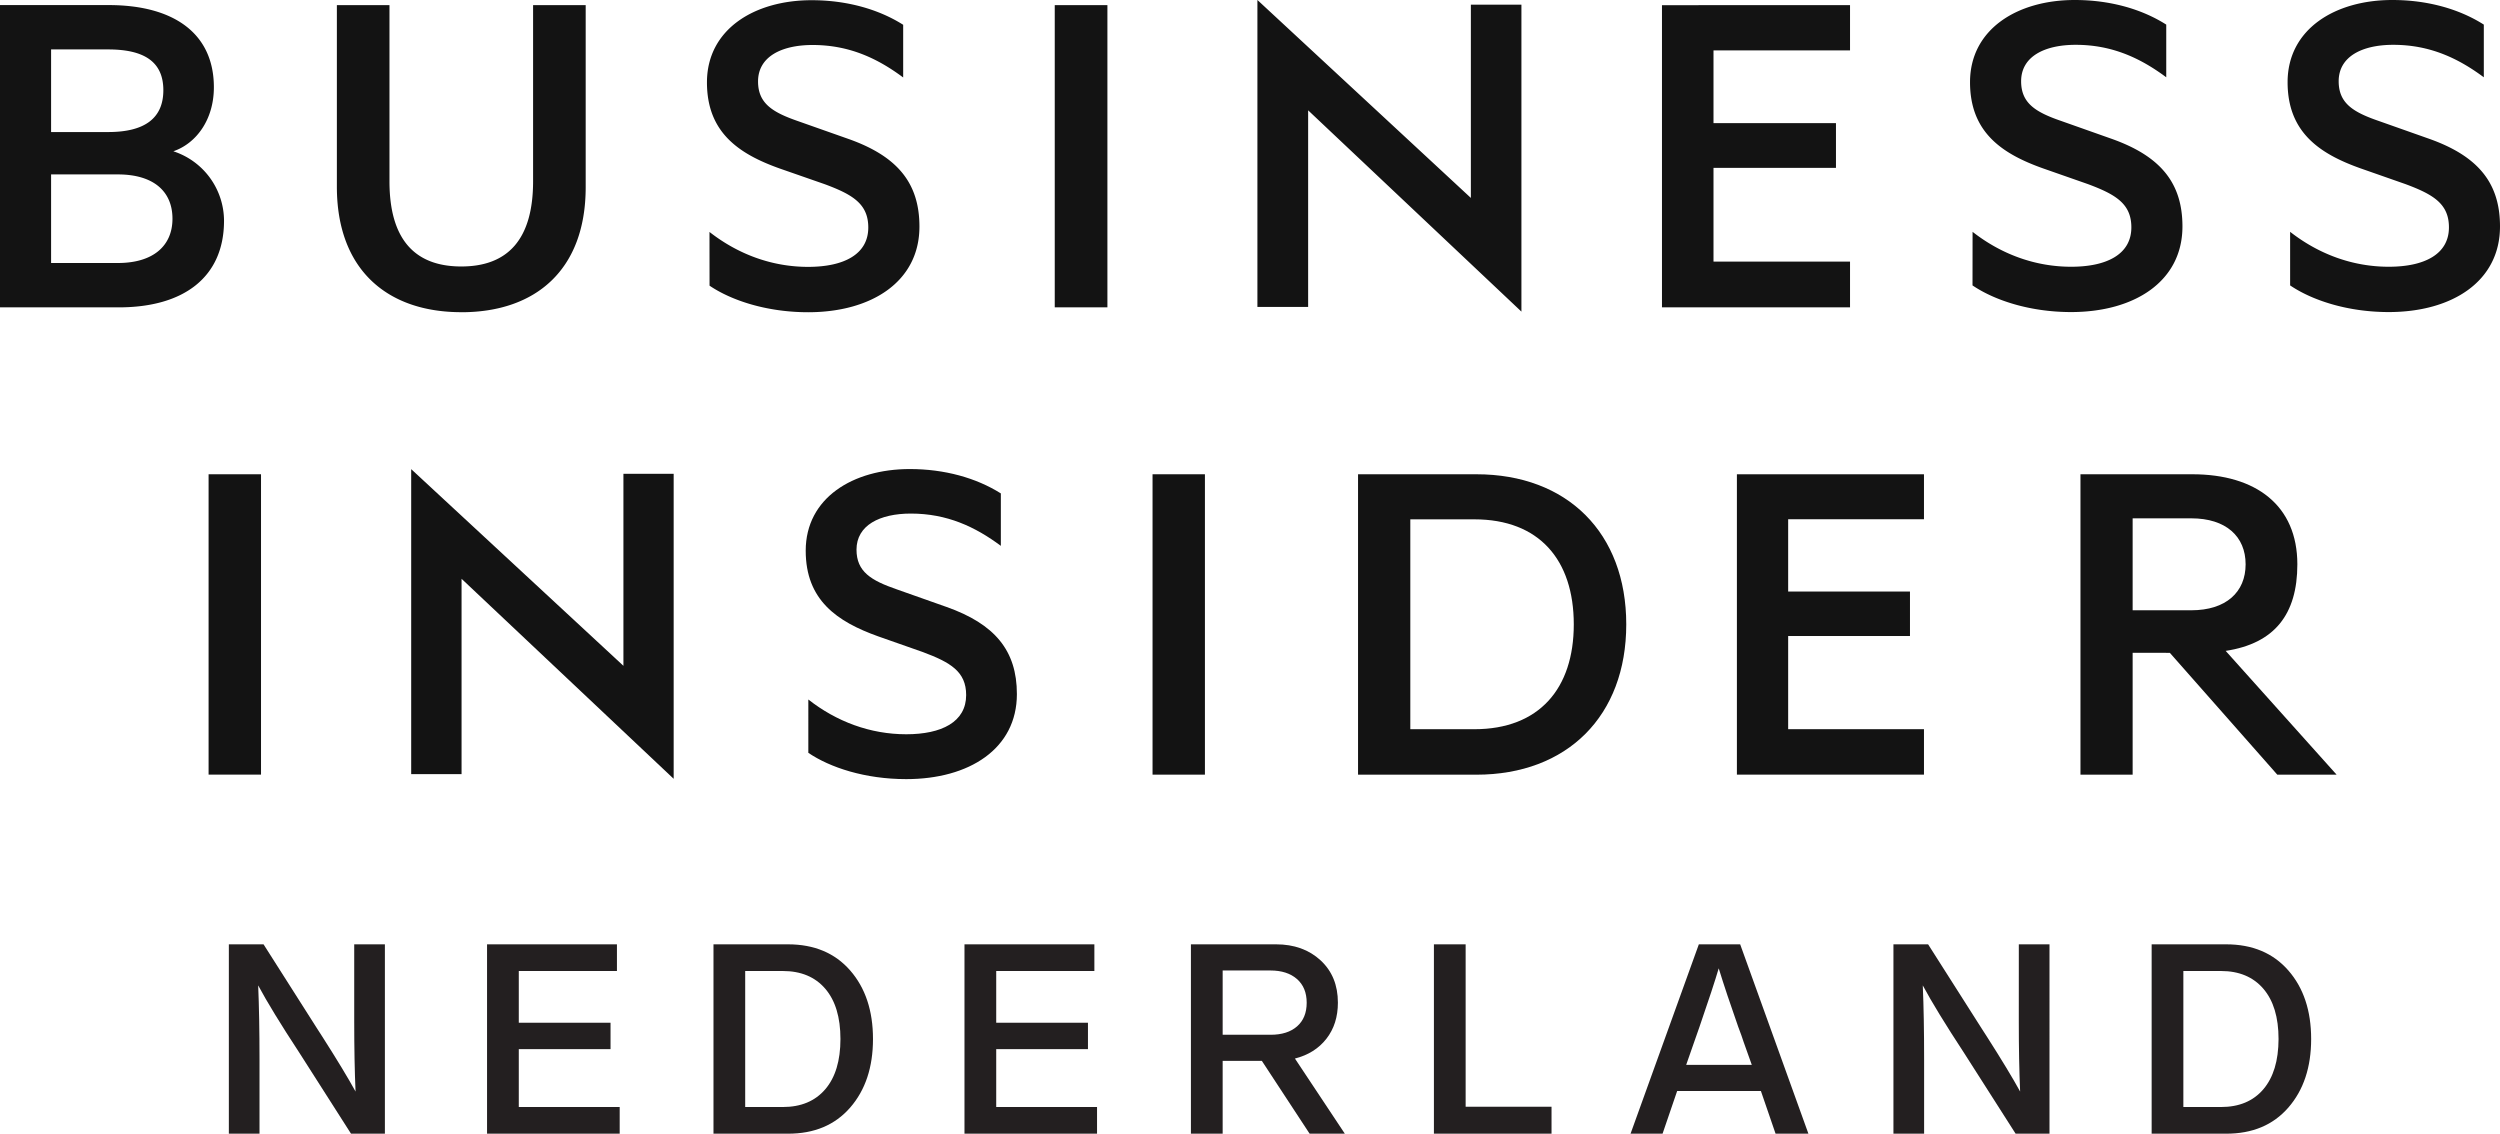
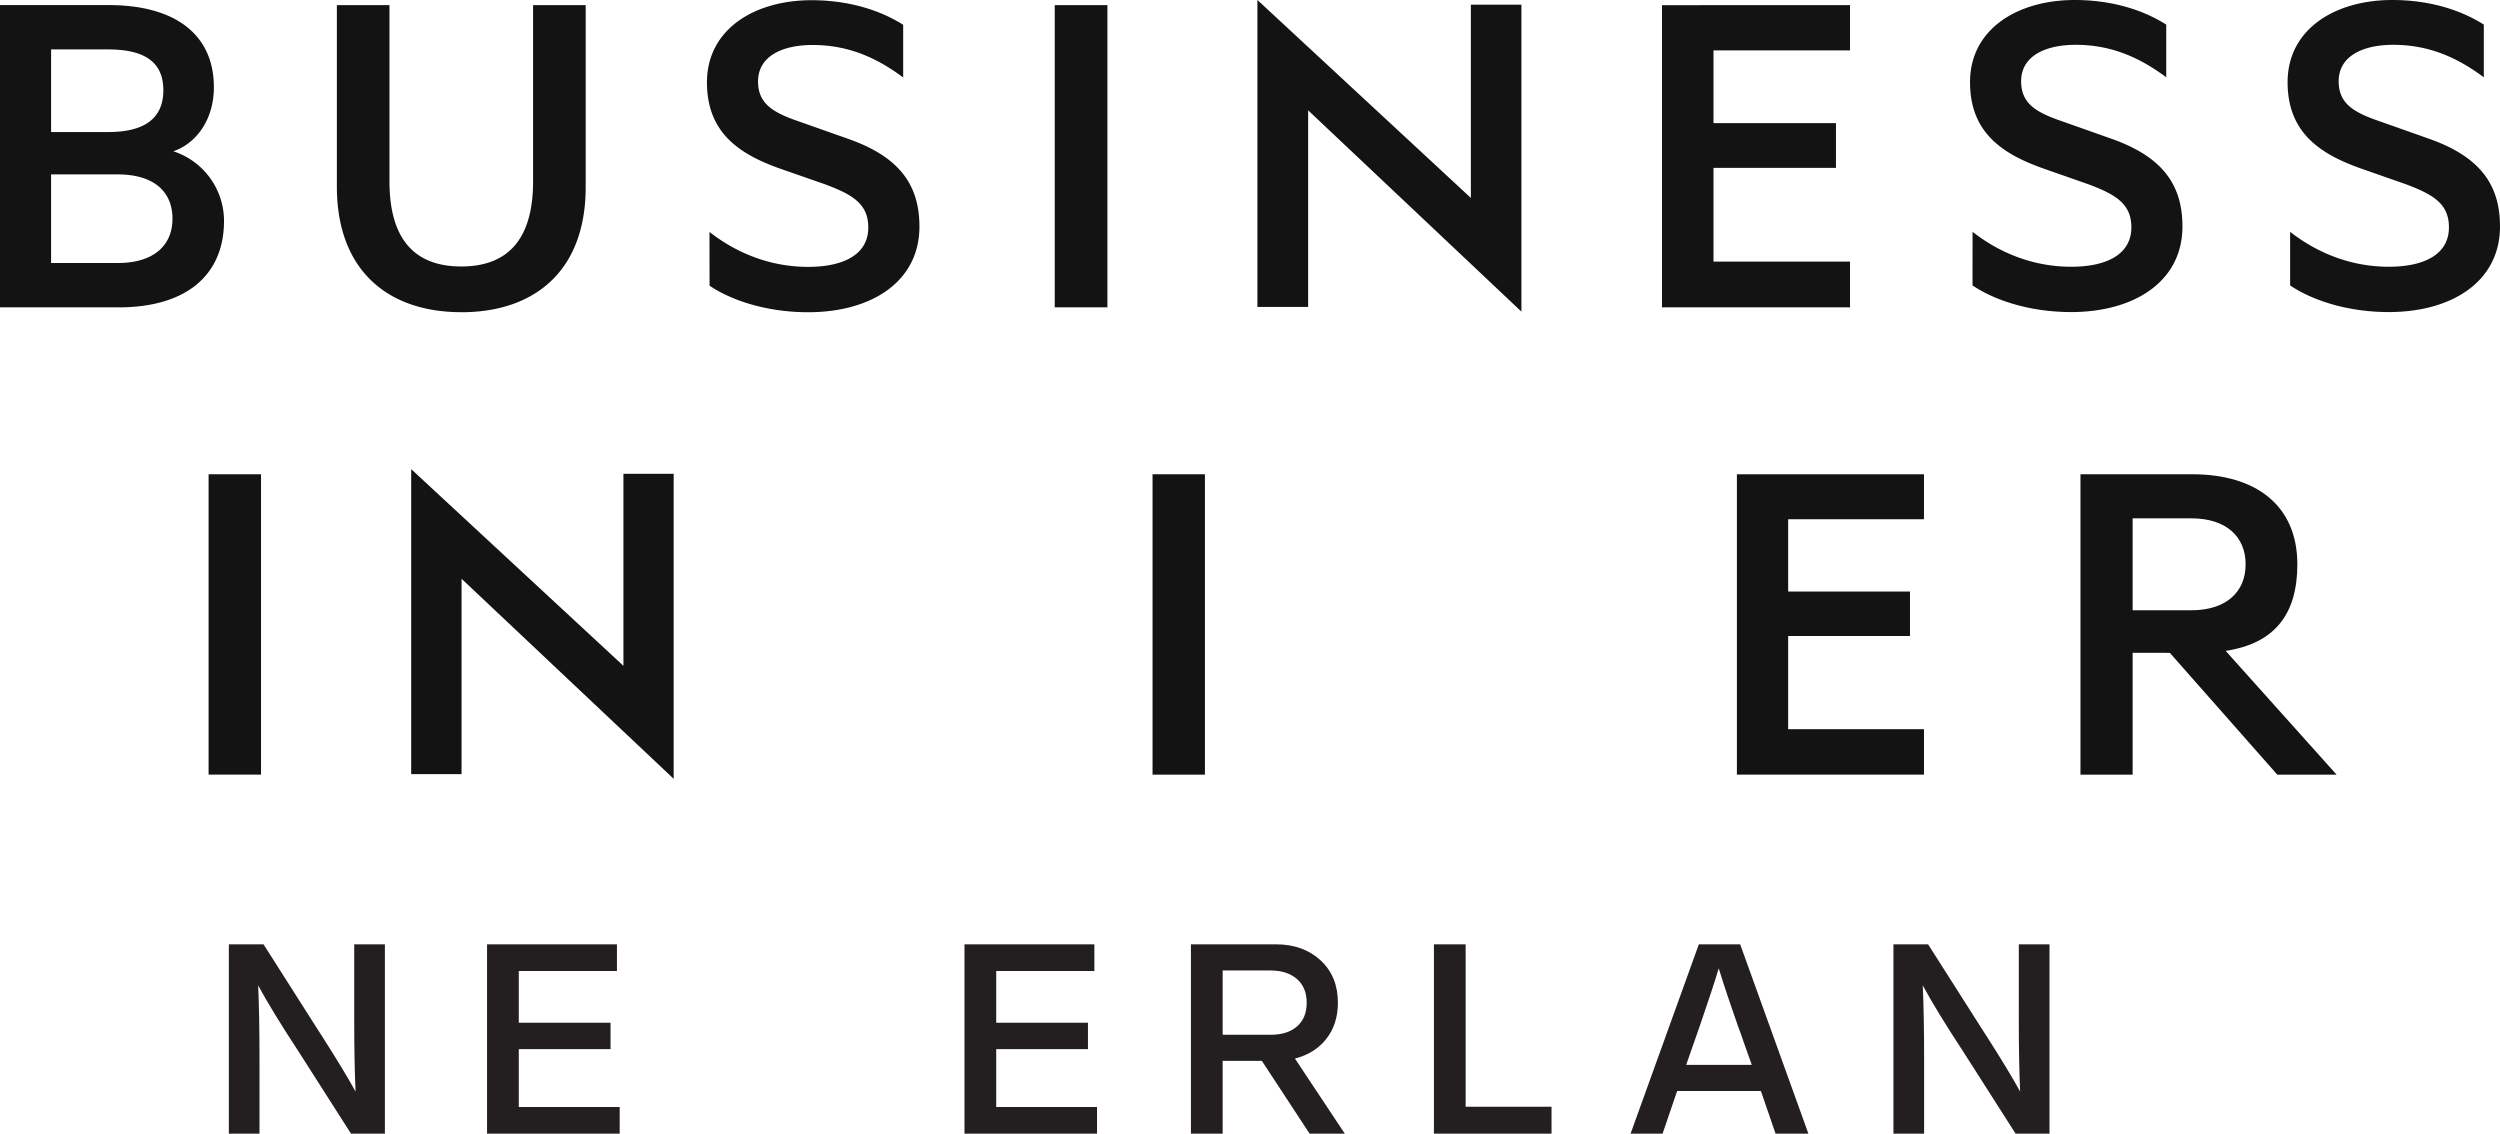
<svg xmlns="http://www.w3.org/2000/svg" id="Layer_1" data-name="Layer 1" viewBox="0 0 1594.15 722.92">
  <defs>
    <style>.cls-1,.cls-2{fill:#131313;}.cls-2{fill-rule:evenodd;}.cls-3{fill:#231f20;}</style>
  </defs>
  <title>nl-BI_black_vertical-nederland-altnl-BI_black_vertical-nederland-alt</title>
  <rect class="cls-1" x="133.01" y="302.42" width="33.43" height="191.52" />
  <polygon class="cls-2" points="262.2 493.64 294.32 493.64 294.32 369.07 429.57 496.61 429.57 302.11 397.53 302.11 397.53 424.57 262.2 299.15 262.2 493.64" />
-   <path class="cls-2" d="M517.29,680.05c17.89,14.05,39.41,22.17,62.44,22.17,22.43,0,38.2-7.78,38.2-25,0-15-10.06-20.85-27.64-27.43l-28.46-10c-26.26-9.39-46.21-23.11-46.21-54.62,0-33.73,30.21-52.07,66.35-52.07,22.14,0,42.31,5.61,58.08,15.54v33.44c-16.39-12.2-34.33-20.59-57.38-20.59-19.83,0-34.66,7.46-34.66,23,0,14.06,9.3,19.67,25.69,25.33l31.73,11.22c30.73,10.88,44.85,27.77,44.85,55.54,0,35-30.51,54.24-70.55,54.24-26.31,0-48.67-7.42-62.44-16.77Z" transform="translate(-1.85 -234.01)" />
  <rect class="cls-1" x="734.93" y="302.42" width="33.4" height="191.54" />
-   <path class="cls-2" d="M867.82,536.43h75.43c58.06,0,95.6,37.43,95.6,95.72S1001.31,728,943.25,728H867.82ZM942,699c41.3,0,63.39-25.92,63.39-66.83,0-41.2-22.09-67-63.39-67H901.15V699Z" transform="translate(-1.85 -234.01)" />
  <polygon class="cls-2" points="1226.84 302.43 1226.84 331.1 1140.24 331.1 1140.24 377.2 1217.91 377.2 1217.91 405.56 1140.24 405.56 1140.24 464.97 1226.84 464.97 1226.84 493.95 1107.55 493.95 1107.55 302.43 1226.84 302.43" />
  <path class="cls-2" d="M1361.75,650.26V728h-33.27V536.43h71.3c40.67,0,67,19.92,67,57.42,0,32-14.6,50.48-45.71,55.2L1491.82,728H1454l-68.52-77.7Zm0-27.1h37.4c22.14,0,34.64-11.57,34.64-29.31s-12.5-29.32-34.64-29.32h-37.4Z" transform="translate(-1.85 -234.01)" />
  <path class="cls-2" d="M1462.17,416c13.88,9.42,36.44,17,62.89,17,40.3,0,70.94-19.45,70.94-54.61,0-27.93-14.18-44.88-45.14-55.87l-31.93-11.29c-16.46-5.64-25.8-11.3-25.8-25.42,0-15.7,14.84-23.22,34.83-23.22,23.22,0,41.27,8.47,57.72,20.71V249.71c-15.8-10.06-36.11-15.7-58.37-15.7-36.44,0-66.75,18.51-66.75,52.41,0,31.7,20,45.51,46.45,54.92l28.68,10.05c17.74,6.59,27.75,12.56,27.75,27.6,0,17.26-15.81,25.11-38.38,25.11-23.22,0-44.82-8.15-62.89-22.27Zm-202.53,0c13.85,9.42,36.44,17,62.87,17,40.32,0,71-19.45,71-54.61,0-27.93-14.19-44.88-45.17-55.87l-31.91-11.29c-16.45-5.64-25.79-11.3-25.79-25.42,0-15.7,14.82-23.22,34.83-23.22,23.2,0,41.27,8.47,57.71,20.71V249.71c-15.81-10.06-36.13-15.7-58.36-15.7-36.45,0-66.76,18.51-66.76,52.41,0,31.7,20,45.51,46.44,54.92l28.7,10.05c17.73,6.59,27.73,12.56,27.73,27.6,0,17.26-15.8,25.11-38.38,25.11-23.22,0-44.83-8.15-62.87-22.27Zm-78.1-178.72v28.88h-87.06v46.37h78.09v28.53h-78.09v59.77h87.06V430H1061.62V237.31ZM803.65,429.72H836V304.36L972,432.71V237H939.76V360.22L803.65,234ZM708,237.27H674.42V430H708ZM454.3,416.17c13.86,9.4,36.44,16.94,62.89,16.94,40.31,0,70.95-19.46,70.95-54.61,0-27.93-14.21-44.88-45.16-55.86L511,311.35c-16.43-5.67-25.77-11.31-25.77-25.42,0-15.7,14.82-23.23,34.82-23.23,23.22,0,41.27,8.46,57.72,20.71V249.82c-15.8-10-36.13-15.68-58.37-15.68-36.44,0-66.75,18.51-66.75,52.41,0,31.7,20,45.51,46.43,54.92l28.7,10c17.74,6.59,27.74,12.54,27.74,27.61,0,17.27-15.81,25.1-38.37,25.1-23.22,0-44.84-8.15-62.89-22.27ZM296,433.11c47.4,0,79.32-27,79.32-79.71V237.27H341.78V349.63c0,37-16.12,54.3-45.78,54.3s-45.8-17.26-45.8-54.3V237.27H216.66V353.08c0,53.05,32.25,80,79.34,80M34.43,345.23H77c22.59,0,34.83,10.67,34.83,28.26,0,17.25-12.24,28.23-34.83,28.23H34.43Zm0-27V265.53H70.86c22.9,0,35.15,7.85,35.15,26s-12.25,26.68-35.15,26.68Zm78,12.23c14.52-5,25.8-20.08,25.8-40.79,0-34.53-25.8-52.42-67.08-52.42H1.85V430H77.62c41.28,0,67.08-19.14,67.08-55.24a46.75,46.75,0,0,0-32.24-44.26" transform="translate(-1.85 -234.01)" />
  <path class="cls-3" d="M227.72,836.17h19.56V956.92h-21.6l-33-51.7q-17.7-27-26.2-42.86.85,20.07.85,47.11v47.45H147.78V836.17H169.9l34.18,53.74,3.4,5.28q14,21.93,21.09,34.86-.85-19-.85-44.9Z" transform="translate(-1.85 -234.01)" />
  <path class="cls-3" d="M395.25,836.17v17H332.66v33h58.51V903H332.66v36.91H397v17H312.42V836.17Z" transform="translate(-1.85 -234.01)" />
-   <path class="cls-3" d="M456.81,836.17h47.46q25.17,0,39.71,16.67t14.54,43.71q0,27-14.54,43.71t-39.71,16.66H456.81Zm44.22,17h-24v86.74h24q17.36,0,27.05-11.31t9.69-32.06q0-20.76-9.69-32.06T501,853.18Z" transform="translate(-1.85 -234.01)" />
  <path class="cls-3" d="M699.69,836.17v17H637.1v33h58.5V903H637.1v36.91h64.29v17H616.86V836.17Z" transform="translate(-1.85 -234.01)" />
  <path class="cls-3" d="M859.39,956.92H836.94l-30.45-46.43h-25v46.43H761.25V836.17h54.26q17.34,0,28.4,10.2t11.06,27q0,13.61-7.32,23T827.58,909Zm-77.9-104.08v41h30.62q10.71,0,16.83-5.36t6.13-15.05q0-9.7-6.21-15.14t-16.92-5.44Z" transform="translate(-1.85 -234.01)" />
  <path class="cls-3" d="M936.43,836.17V939.75H991.2v17.17h-75V836.17Z" transform="translate(-1.85 -234.01)" />
  <path class="cls-3" d="M1134.06,956.92l-9.35-27.21H1071.3L1062,956.92h-20.41l43.54-120.75h26.36L1155,956.92Zm-57-43.88h41.84l-5.27-14.79q-1-3.24-3.4-9.53-7.49-21.26-12.42-37.24-3.4,11.57-12.24,37.24l-3.4,9.7Z" transform="translate(-1.85 -234.01)" />
  <path class="cls-3" d="M1289.17,836.17h19.56V956.92h-21.6l-33-51.7q-17.7-27-26.2-42.86.86,20.07.85,47.11v47.45h-19.56V836.17h22.11l34.19,53.74,3.4,5.28q14,21.93,21.09,34.86-.86-19-.85-44.9Z" transform="translate(-1.85 -234.01)" />
-   <path class="cls-3" d="M1373.87,836.17h47.45q25.17,0,39.72,16.67t14.54,43.71q0,27-14.54,43.71t-39.72,16.66h-47.45Zm44.22,17h-24v86.74h24q17.36,0,27-11.31t9.7-32.06q0-20.76-9.7-32.06T1418.09,853.18Z" transform="translate(-1.85 -234.01)" />
</svg>